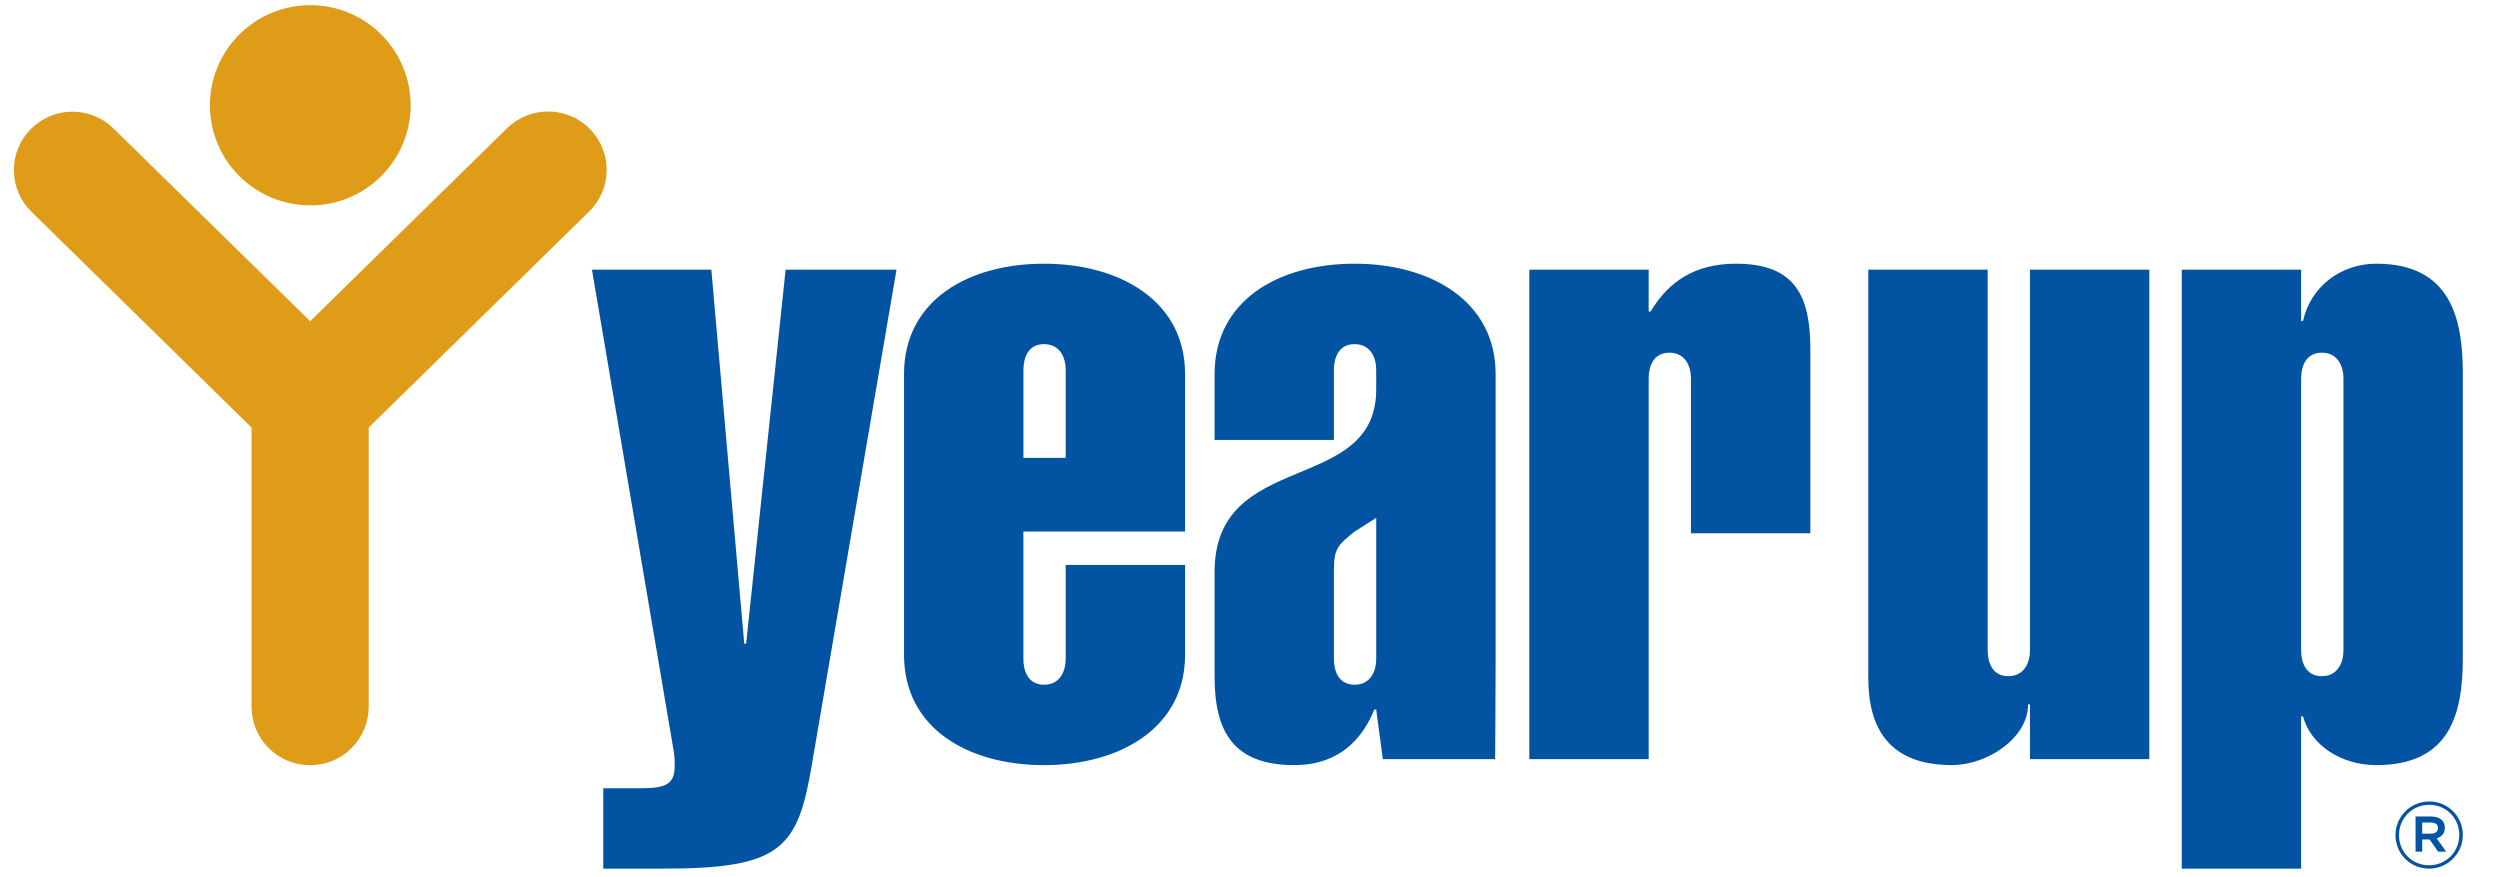
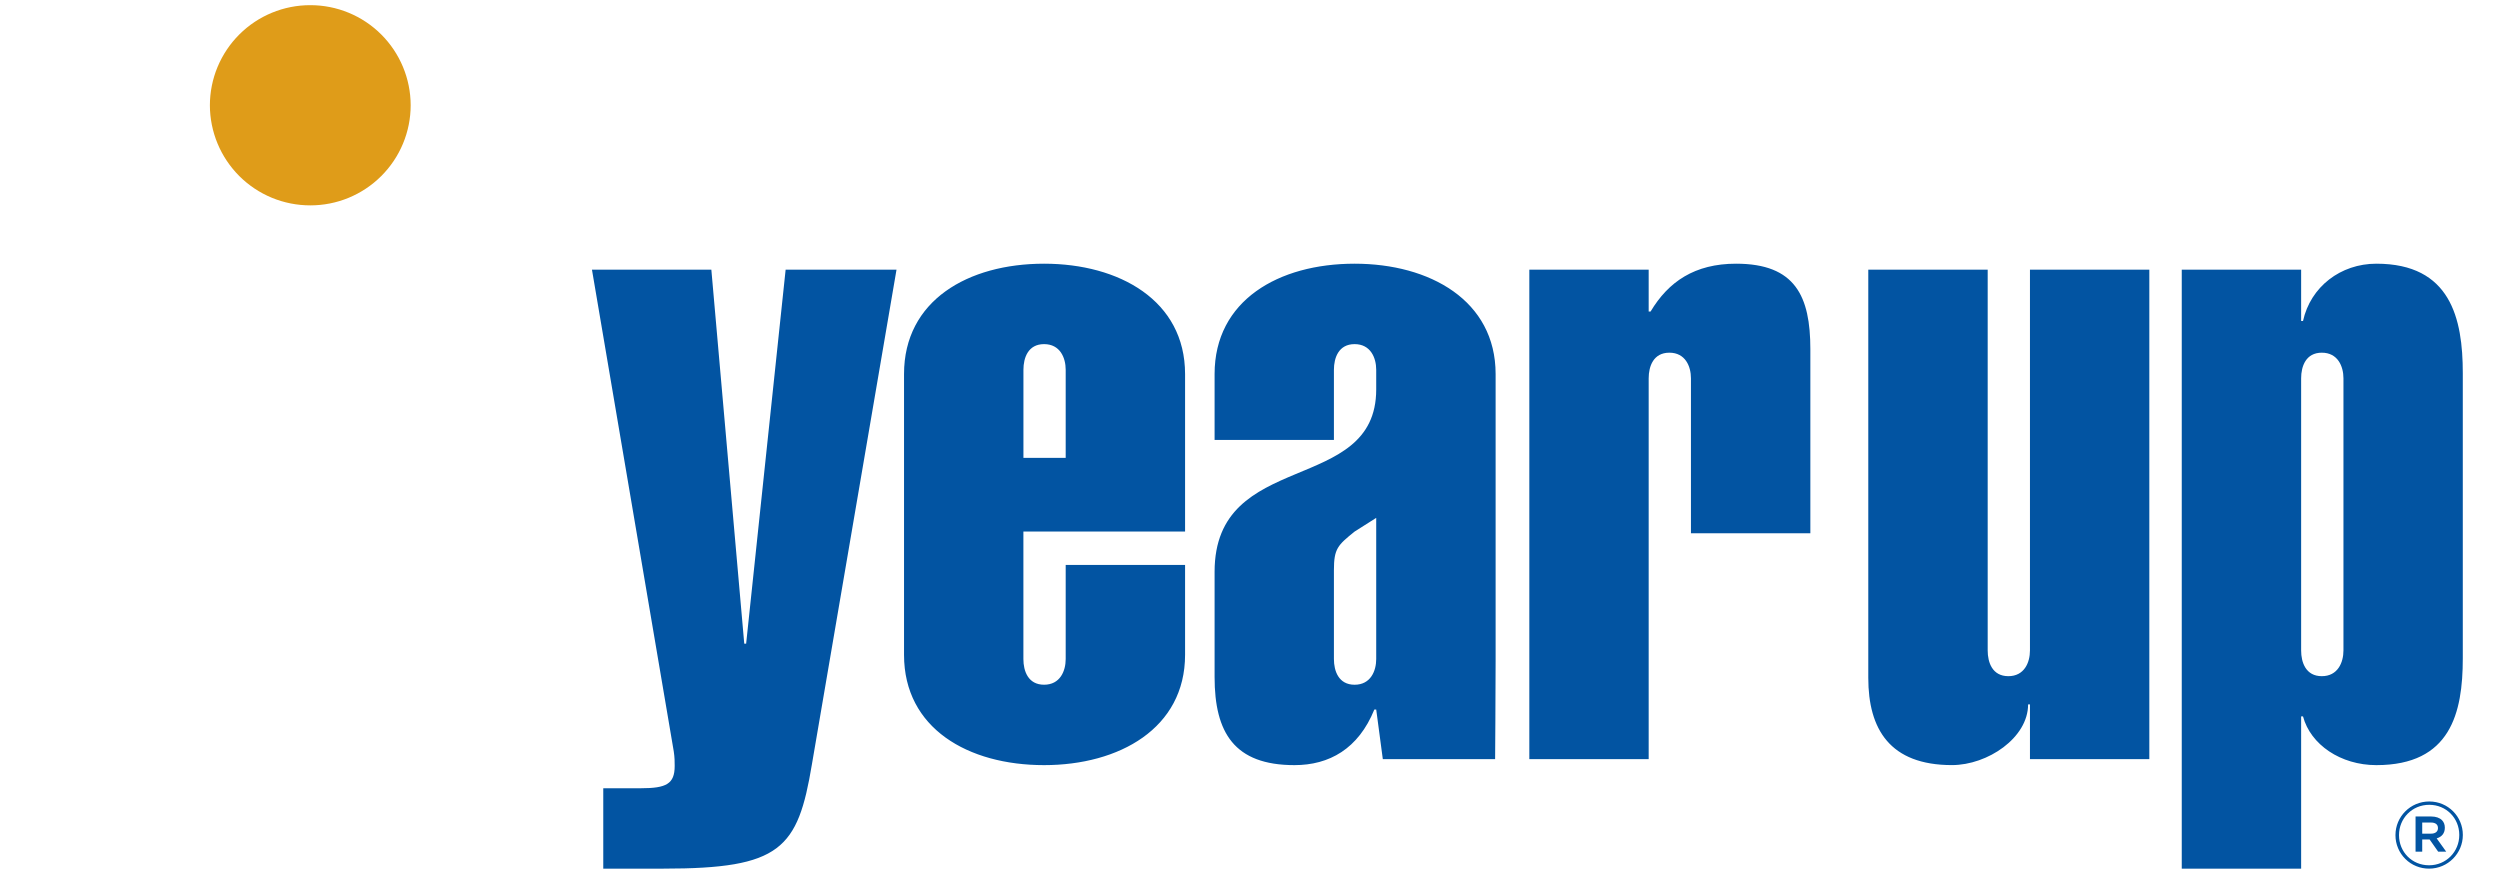
<svg xmlns="http://www.w3.org/2000/svg" width="134" height="47" viewBox="0 0 134 47" fill="none">
  <g id="yu-logo-copy 2" clip-path="url(#clip0_2010_14358)">
    <g id="Group">
      <path id="Vector" fill-rule="evenodd" clip-rule="evenodd" d="M22.012 5.641C22.012 6.347 21.872 7.046 21.601 7.697C21.33 8.349 20.933 8.941 20.433 9.439C19.934 9.937 19.341 10.332 18.688 10.602C18.036 10.871 17.337 11.009 16.631 11.008C15.926 11.008 15.227 10.87 14.574 10.601C13.922 10.332 13.329 9.937 12.829 9.439C12.33 8.94 11.933 8.349 11.662 7.697C11.391 7.045 11.251 6.347 11.25 5.641C11.251 4.936 11.391 4.237 11.662 3.586C11.934 2.935 12.33 2.343 12.83 1.845C13.329 1.347 13.922 0.952 14.575 0.683C15.227 0.414 15.926 0.276 16.631 0.277C18.056 0.275 19.423 0.839 20.432 1.845C21.441 2.851 22.01 4.217 22.012 5.641Z" fill="#DF9C19" />
-       <path id="Vector_2" fill-rule="evenodd" clip-rule="evenodd" d="M13.483 37.887V22.915L1.681 11.347C1.388 11.06 1.155 10.717 0.994 10.339C0.833 9.96 0.748 9.554 0.745 9.143C0.741 8.732 0.819 8.324 0.973 7.943C1.128 7.562 1.356 7.215 1.645 6.922C2.229 6.33 3.024 5.994 3.856 5.987C4.688 5.98 5.489 6.303 6.083 6.886L16.625 17.216L27.179 6.873C27.773 6.291 28.574 5.969 29.406 5.976C30.237 5.983 31.033 6.319 31.617 6.911C31.906 7.204 32.134 7.551 32.289 7.932C32.443 8.313 32.521 8.72 32.518 9.131C32.514 9.543 32.43 9.949 32.269 10.327C32.108 10.706 31.874 11.049 31.58 11.336L19.761 22.916V37.887C19.76 38.718 19.429 39.514 18.84 40.101C18.252 40.688 17.454 41.017 16.623 41.017C15.791 41.017 14.994 40.688 14.405 40.101C13.816 39.514 13.485 38.718 13.483 37.887Z" fill="#DF9C19" />
      <path id="Vector_3" fill-rule="evenodd" clip-rule="evenodd" d="M48.053 14.454L43.519 40.965C42.763 45.505 41.856 46.559 35.559 46.559H32.335V42.25H34.35C35.71 42.25 36.163 42.021 36.163 41.057C36.163 40.829 36.163 40.598 36.114 40.278L31.729 14.453H38.128L39.892 34.502H39.993L42.11 14.454H48.053ZM57.121 24.542V19.819C57.121 19.177 56.821 18.445 55.963 18.445C55.106 18.445 54.856 19.177 54.856 19.819V24.542H57.121ZM48.456 20.05C48.456 16.106 51.884 14.134 55.963 14.134C59.992 14.134 63.52 16.106 63.52 20.05V28.492H54.854V35.326C54.854 35.968 55.106 36.701 55.963 36.701C56.821 36.701 57.121 35.968 57.121 35.326V30.282H63.52V35.098C63.52 39.039 59.992 41.011 55.963 41.011C51.884 41.011 48.456 39.039 48.456 35.098V20.05ZM71.498 35.326C71.498 35.967 71.75 36.702 72.607 36.702C73.463 36.702 73.765 35.967 73.765 35.326V27.758L72.607 28.492C71.7 29.224 71.498 29.409 71.498 30.558V35.326ZM65.102 20.05C65.102 16.105 68.527 14.134 72.607 14.134C76.638 14.134 80.165 16.105 80.165 20.05V35.372C80.165 37.206 80.138 40.69 80.138 40.69H74.119L73.765 38.03H73.665C72.809 40.14 71.247 41.011 69.382 41.011C66.16 41.011 65.102 39.271 65.102 36.289V30.649C65.102 24.039 73.765 26.566 73.765 20.875V19.819C73.765 19.178 73.463 18.445 72.607 18.445C71.75 18.445 71.498 19.178 71.498 19.819V23.579H65.102V20.05ZM88.369 16.7H88.47C89.427 15.097 90.839 14.134 93.055 14.134C96.228 14.134 97.035 15.877 97.035 18.721V28.583H90.635V20.278C90.635 19.636 90.334 18.904 89.478 18.904C88.621 18.904 88.369 19.636 88.369 20.278V40.69H81.972V14.454H88.369V16.7ZM108.806 37.757H108.706C108.706 39.544 106.54 41.009 104.624 41.009C101.3 41.009 100.14 39.086 100.14 36.335V14.454H106.54V34.866C106.54 35.508 106.79 36.243 107.647 36.243C108.504 36.243 108.806 35.508 108.806 34.866V14.454H115.204V40.69H108.806V37.757ZM125.609 20.278C125.609 19.636 125.306 18.904 124.45 18.904C123.592 18.904 123.341 19.636 123.341 20.278V34.866C123.341 35.508 123.592 36.243 124.45 36.243C125.306 36.243 125.609 35.508 125.609 34.866V20.278ZM123.341 17.206H123.441C123.845 15.371 125.457 14.134 127.372 14.134C131.352 14.134 132.006 17.067 132.006 20.002V35.28C132.006 38.216 131.352 41.011 127.372 41.011C125.457 41.011 123.845 39.912 123.441 38.399H123.341V46.559H116.942V14.454H123.341V17.206ZM130.303 44.684C130.536 44.684 130.675 44.57 130.675 44.39V44.38C130.675 44.191 130.536 44.088 130.303 44.088H129.831V44.684H130.303ZM129.474 43.764H130.317C130.565 43.764 130.767 43.837 130.891 43.962C130.989 44.063 131.043 44.197 131.043 44.36V44.37C131.043 44.674 130.865 44.862 130.606 44.937L131.116 45.649H130.686L130.228 44.997H129.831V45.648H129.474V43.764ZM131.817 44.758V44.748C131.817 43.858 131.124 43.138 130.207 43.138C129.286 43.138 128.587 43.868 128.587 44.758V44.769C128.587 45.659 129.279 46.379 130.197 46.379C131.118 46.379 131.817 45.648 131.817 44.759V44.758ZM128.397 44.769V44.759C128.397 43.778 129.194 42.959 130.207 42.959C131.218 42.959 132.008 43.769 132.008 44.748V44.759C132.008 45.737 131.21 46.559 130.197 46.559C129.961 46.56 129.727 46.515 129.509 46.425C129.29 46.336 129.092 46.205 128.925 46.038C128.757 45.872 128.624 45.674 128.534 45.456C128.443 45.239 128.397 45.005 128.397 44.769Z" fill="#0254A2" />
    </g>
  </g>
  <defs>
    <clipPath id="clip0_2010_14358">
      <rect width="132.561" height="46.642" fill="white" transform="translate(0.643 0.2)" />
    </clipPath>
  </defs>
</svg>